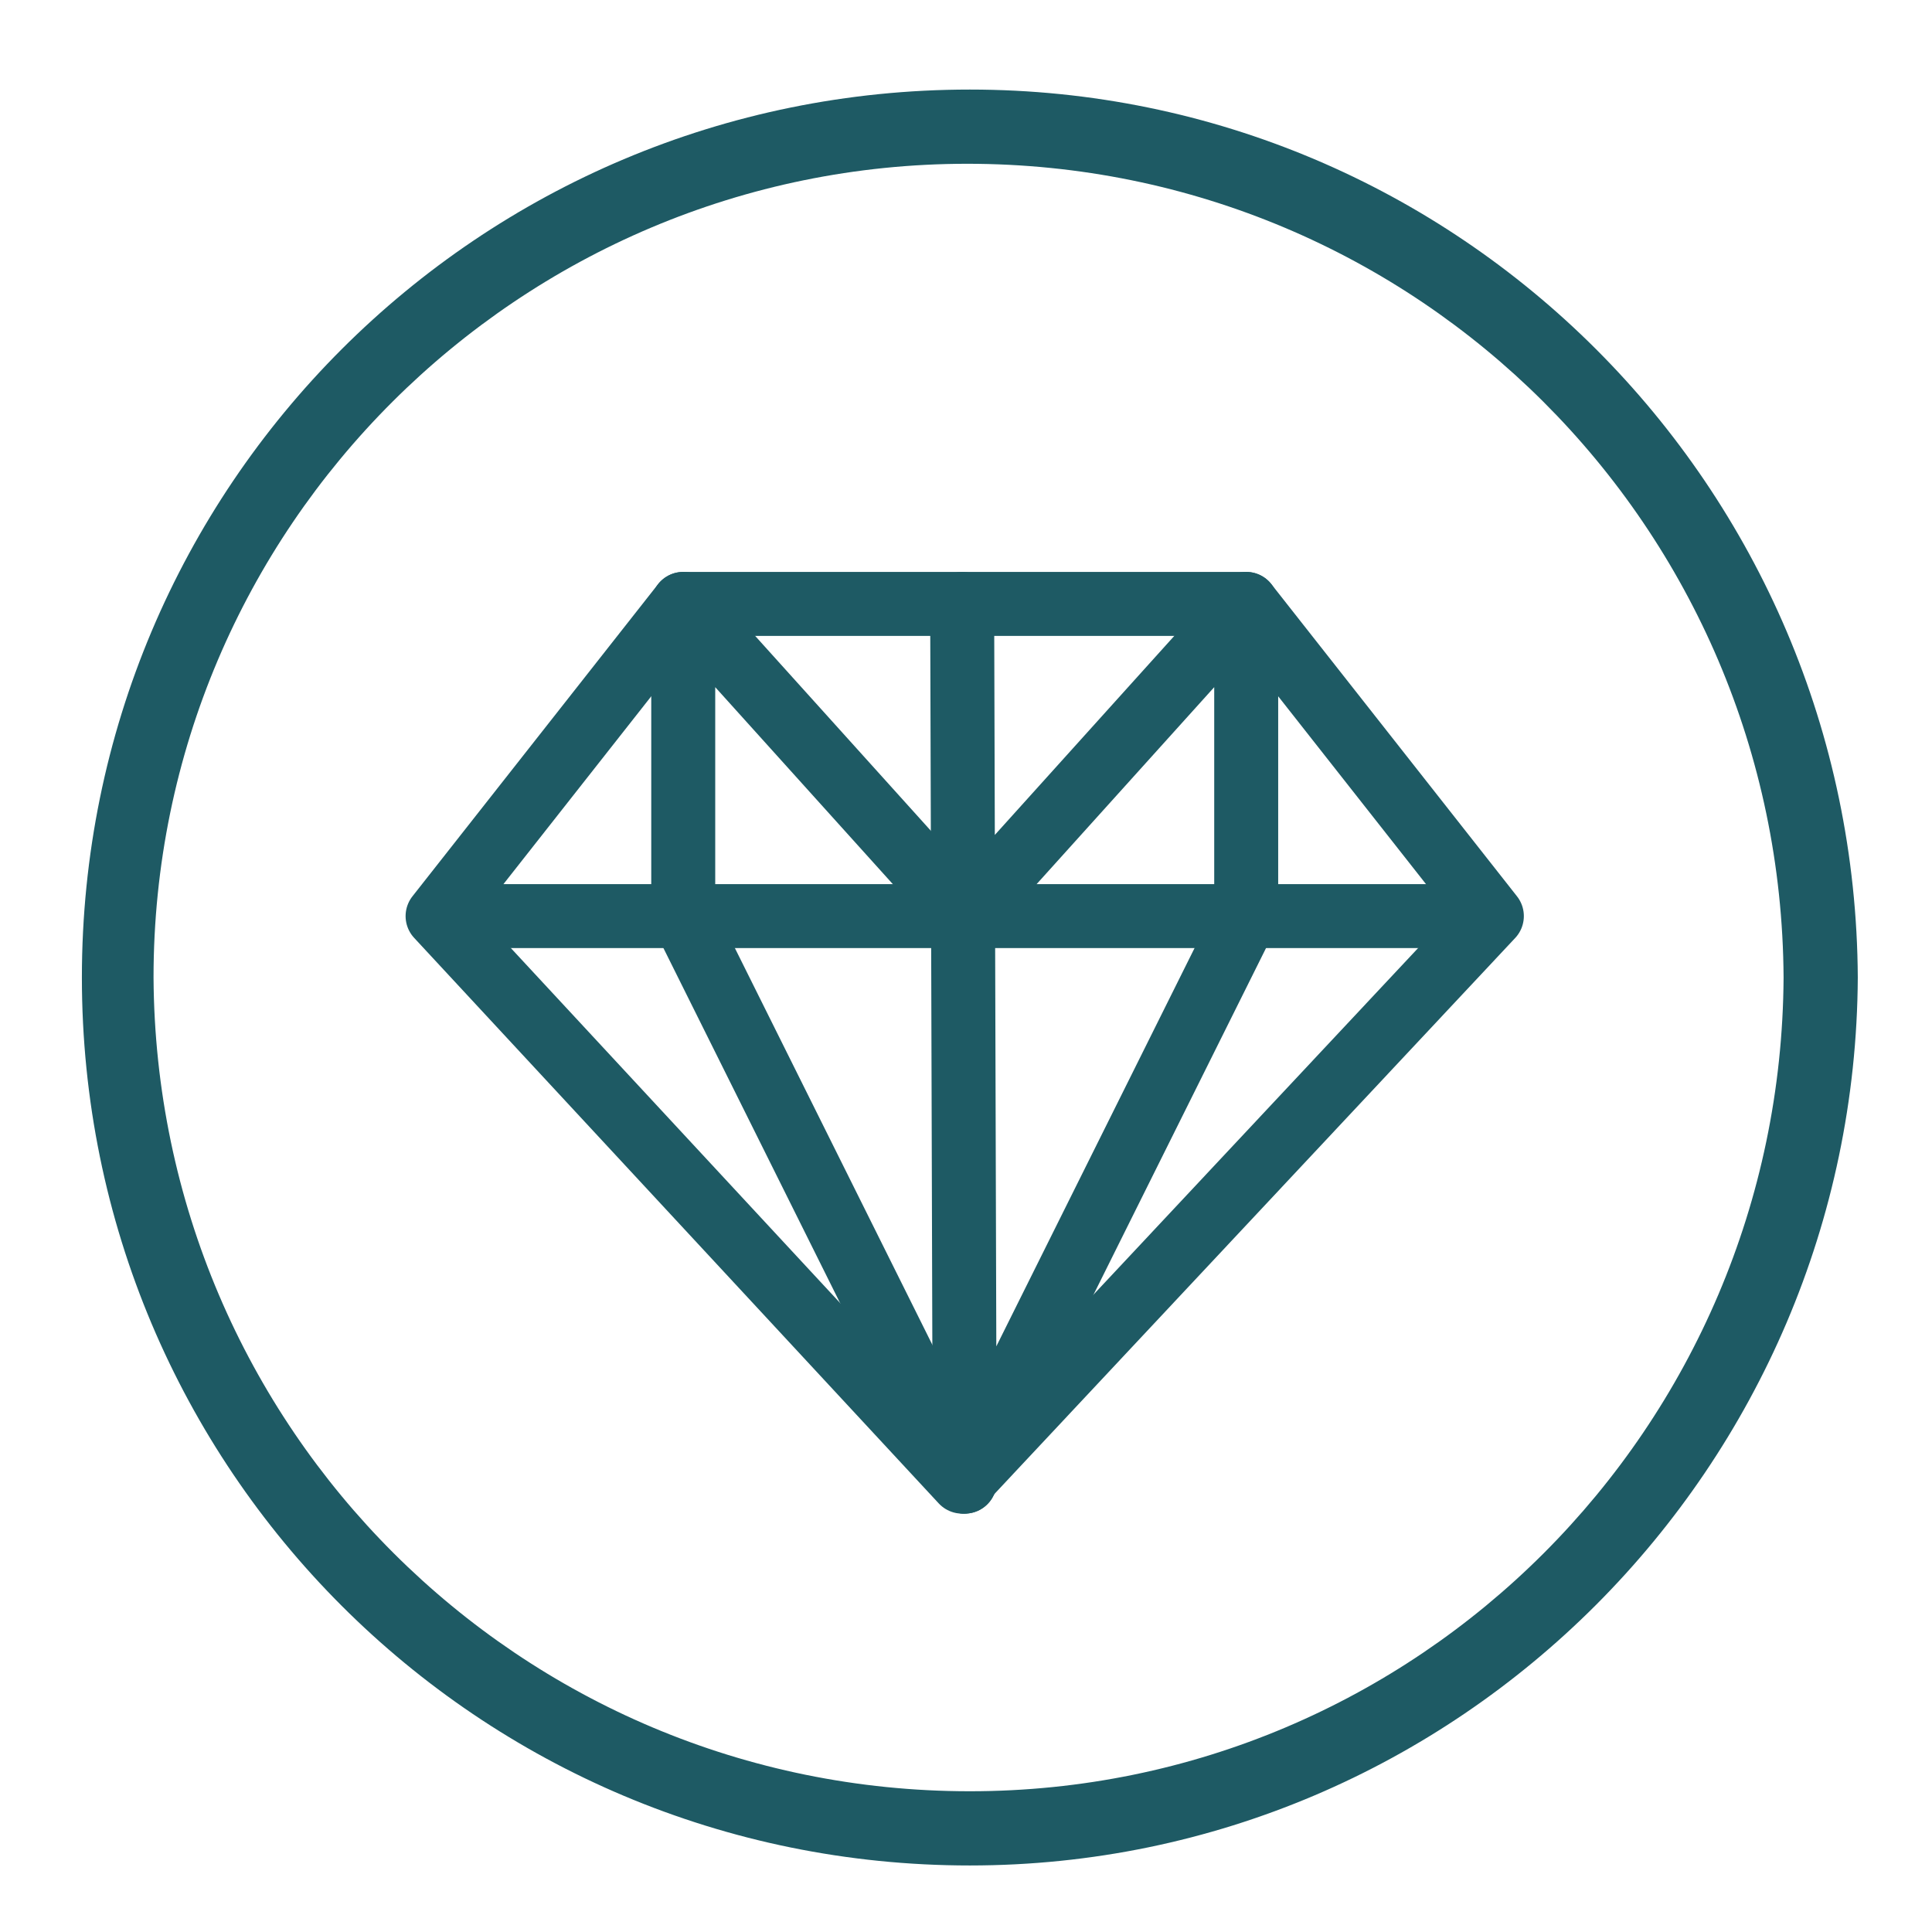
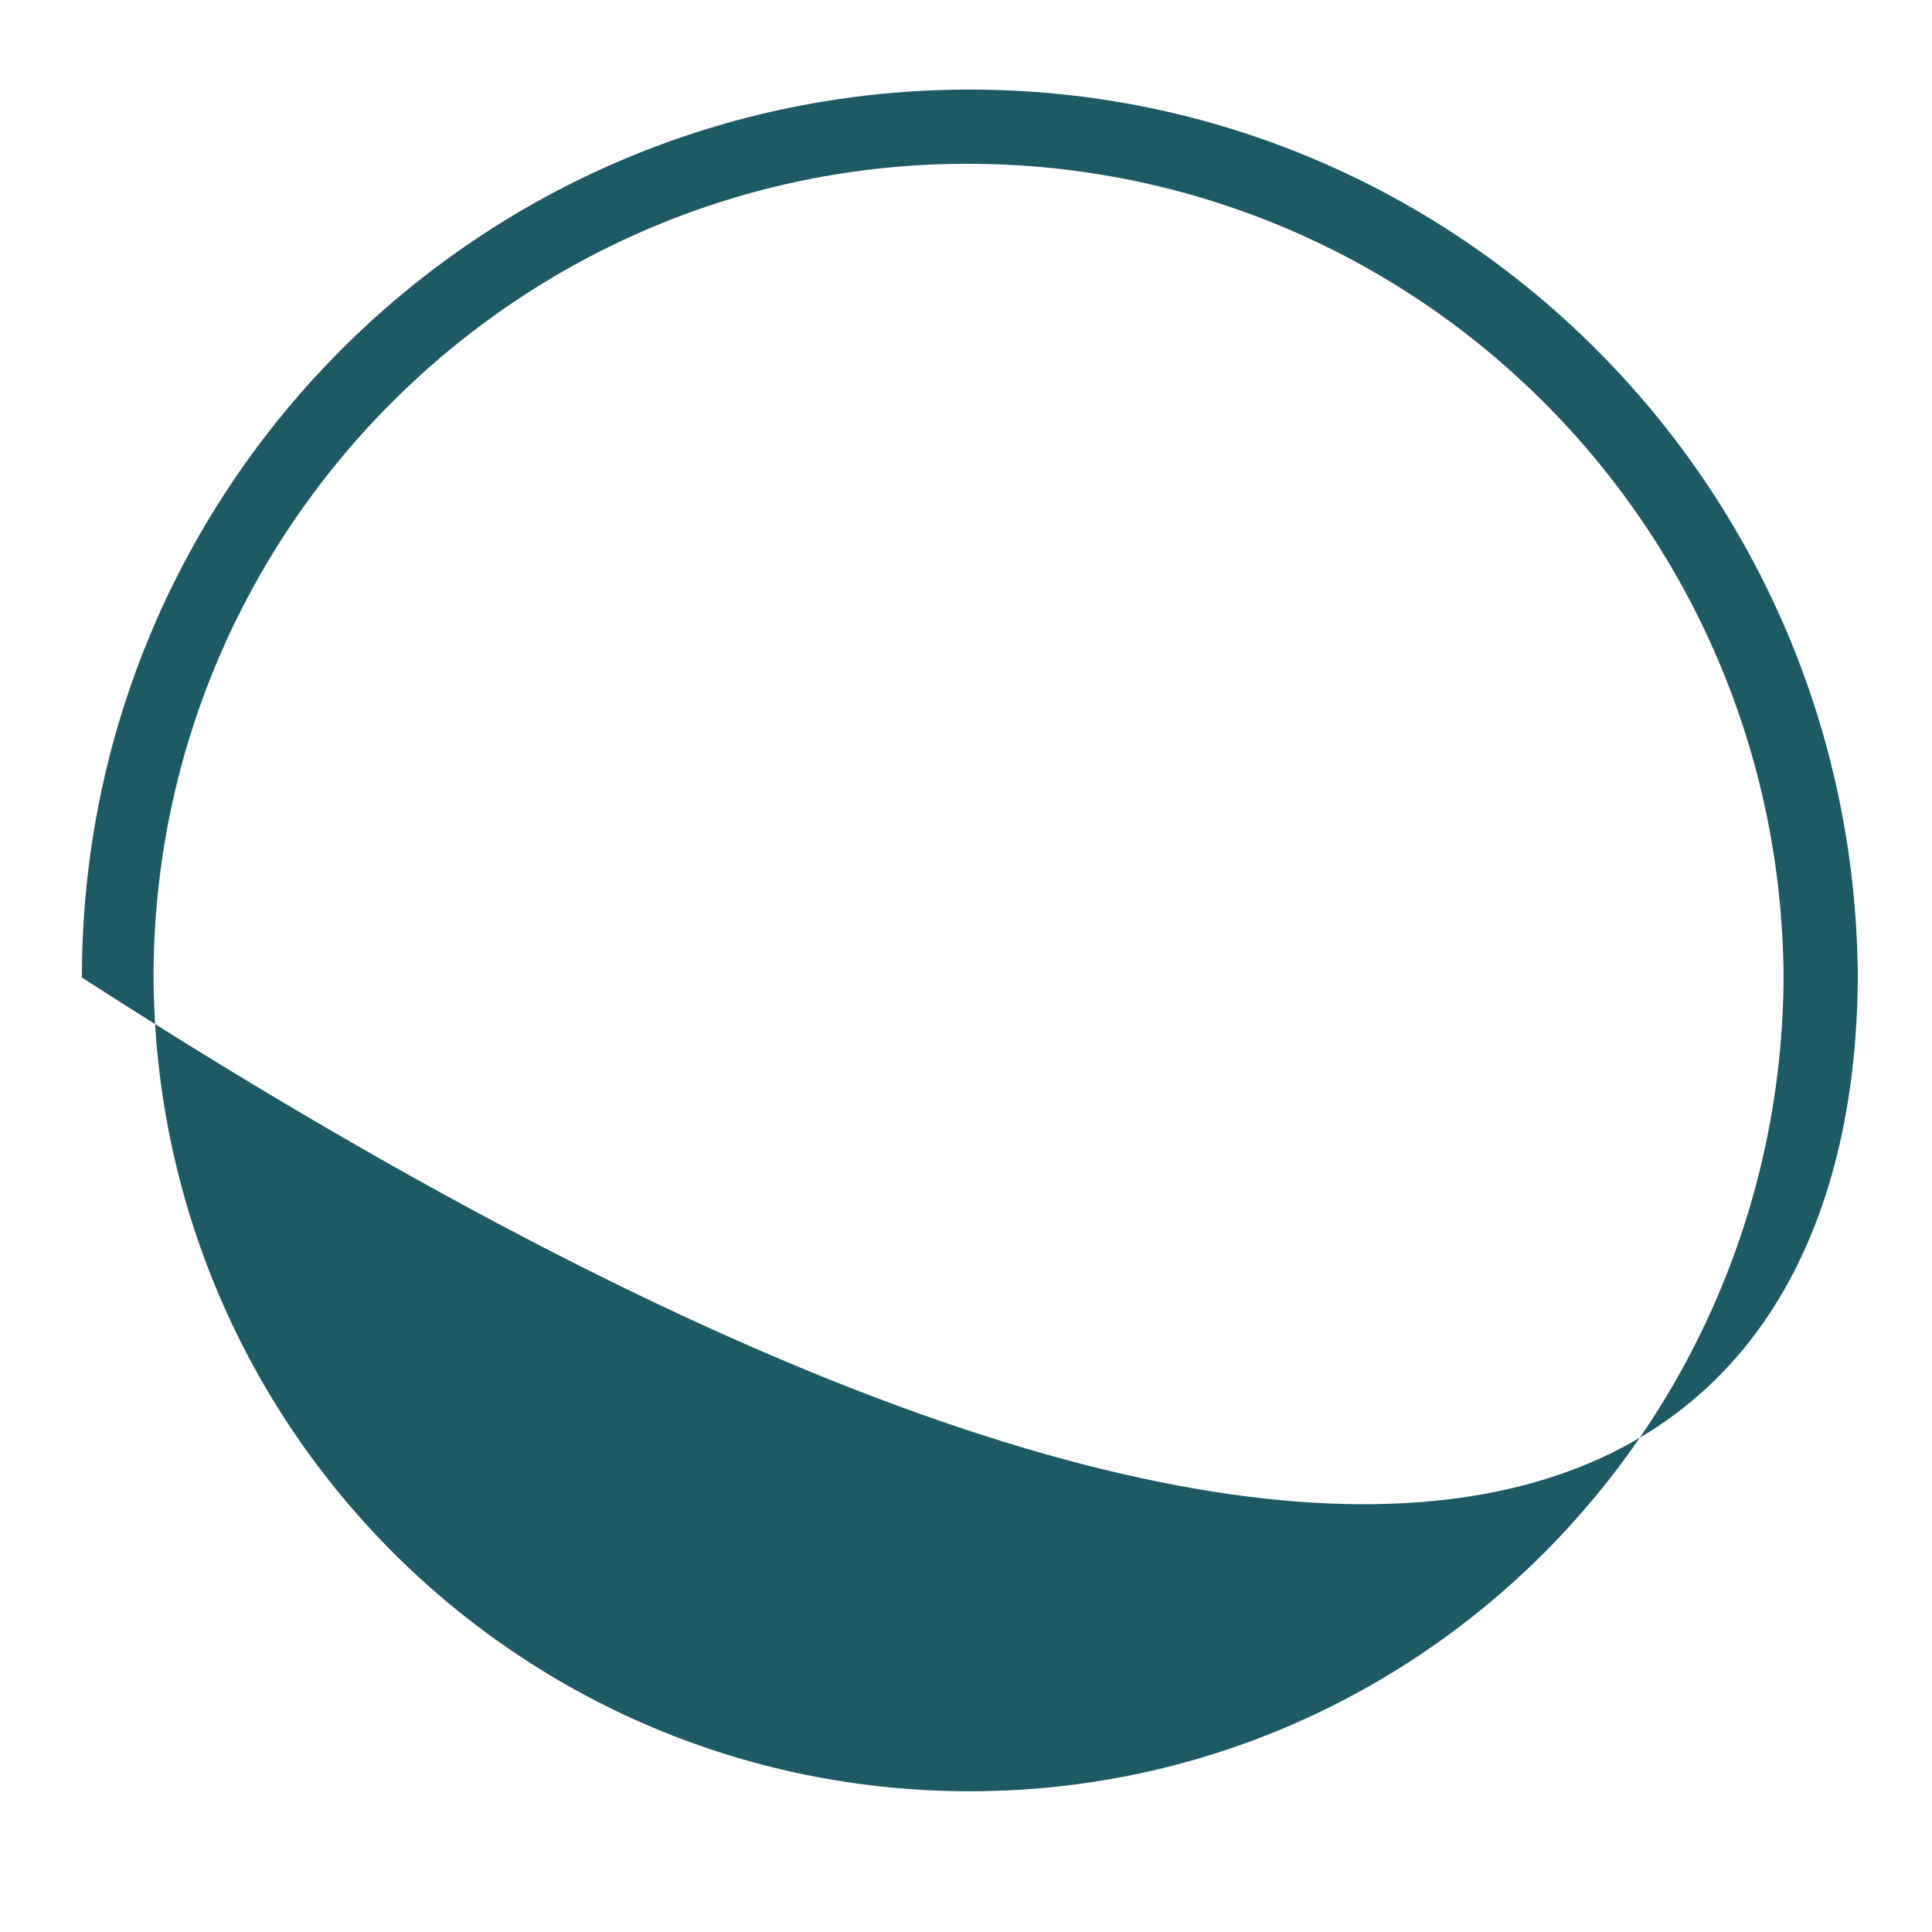
<svg xmlns="http://www.w3.org/2000/svg" version="1.1" x="0px" y="0px" width="75.5px" height="75.5px" viewBox="0 0 75.5 75.5" style="enable-background:new 0 0 75.5 75.5;" xml:space="preserve">
  <style type="text/css">
	.st0{display:none;}
	.st1{display:inline;fill:#91D2D7;}
	.st2{fill:none;}
	.st3{fill:#1E5A64;}
	.st4{fill:none;stroke:#1E5A64;stroke-width:3;stroke-linecap:round;stroke-linejoin:round;stroke-miterlimit:10;}
	.st5{fill:#1E5A64;stroke:#1E5A64;stroke-width:0.5;stroke-miterlimit:10;}
	.st6{fill:#FFFFFF;stroke:#1E5A64;stroke-width:0.5;stroke-miterlimit:10;}
	.st7{fill:none;stroke:#1E5A64;stroke-width:2;stroke-linecap:round;stroke-linejoin:round;stroke-miterlimit:10;}
	.st8{fill:none;stroke:#1E5A64;stroke-width:2.5;stroke-linecap:round;stroke-linejoin:round;stroke-miterlimit:10;}
	.st9{fill:#FFFFFF;}
	.st10{fill:#FF5050;stroke:#FF5050;stroke-width:3;stroke-miterlimit:10;}
	.st11{fill:#FF5050;}
	.st12{fill:#91D2D7;}
	.st13{fill:none;stroke:#FF5050;stroke-width:3;stroke-miterlimit:10;}
	.st14{fill:none;stroke:#FF5050;stroke-width:4;stroke-miterlimit:10;}
	.st15{fill:none;stroke:#FFFFFF;stroke-width:4;stroke-miterlimit:10;}
	.st16{fill:none;stroke:#91D2D7;stroke-width:5;stroke-miterlimit:10;}
	.st17{fill:none;stroke:#FF5050;stroke-width:7;stroke-miterlimit:10;}
	.st18{fill:none;stroke:#91D2D7;stroke-width:7;stroke-miterlimit:10;}
	.st19{fill:none;stroke:#1E5A64;stroke-width:3;stroke-miterlimit:10;}
</style>
  <g id="Layer_3" class="st0">
</g>
  <g id="Layer_2">
    <g>
-       <path id="Path_75_5_" class="st2" d="M37.6,85.5c26.2,0,47.5-21.3,47.5-47.5S63.9-9.5,37.6-9.5S-9.9,11.8-9.9,38    S11.4,85.5,37.6,85.5" />
-       <path id="Path_76_7_" class="st3" d="M72.6,38.2C72.5,19,57,3.5,37.9,3.5C18.7,3.5,3.2,19,3.2,38.2c0,19.2,15.5,34.7,34.7,34.7    C57,72.9,72.5,57.3,72.6,38.2 M69.7,38.2C69.6,55.8,55.4,70,37.9,70C20.3,70,6.1,55.8,6,38.2c0-17.6,14.3-31.8,31.8-31.8    C55.4,6.4,69.6,20.6,69.7,38.2" />
+       <path id="Path_76_7_" class="st3" d="M72.6,38.2C72.5,19,57,3.5,37.9,3.5C18.7,3.5,3.2,19,3.2,38.2C57,72.9,72.5,57.3,72.6,38.2 M69.7,38.2C69.6,55.8,55.4,70,37.9,70C20.3,70,6.1,55.8,6,38.2c0-17.6,14.3-31.8,31.8-31.8    C55.4,6.4,69.6,20.6,69.7,38.2" />
    </g>
    <g>
-       <polygon class="st8" points="37.6,23.6 26.7,23.6 17.1,35.8 37.6,57.9 58.3,35.8 48.7,23.6   " />
-       <line class="st8" x1="18" y1="35.8" x2="57.4" y2="35.8" />
-       <polyline class="st8" points="37.7,35.8 26.7,23.6 26.7,35.8 37.7,57.9   " />
-       <polyline class="st8" points="37.6,23.6 37.7,57.9 48.7,35.8 48.7,23.6 37.7,35.8   " />
-     </g>
+       </g>
  </g>
  <g id="Layer_1">
</g>
  <g id="Layer_4">
</g>
</svg>